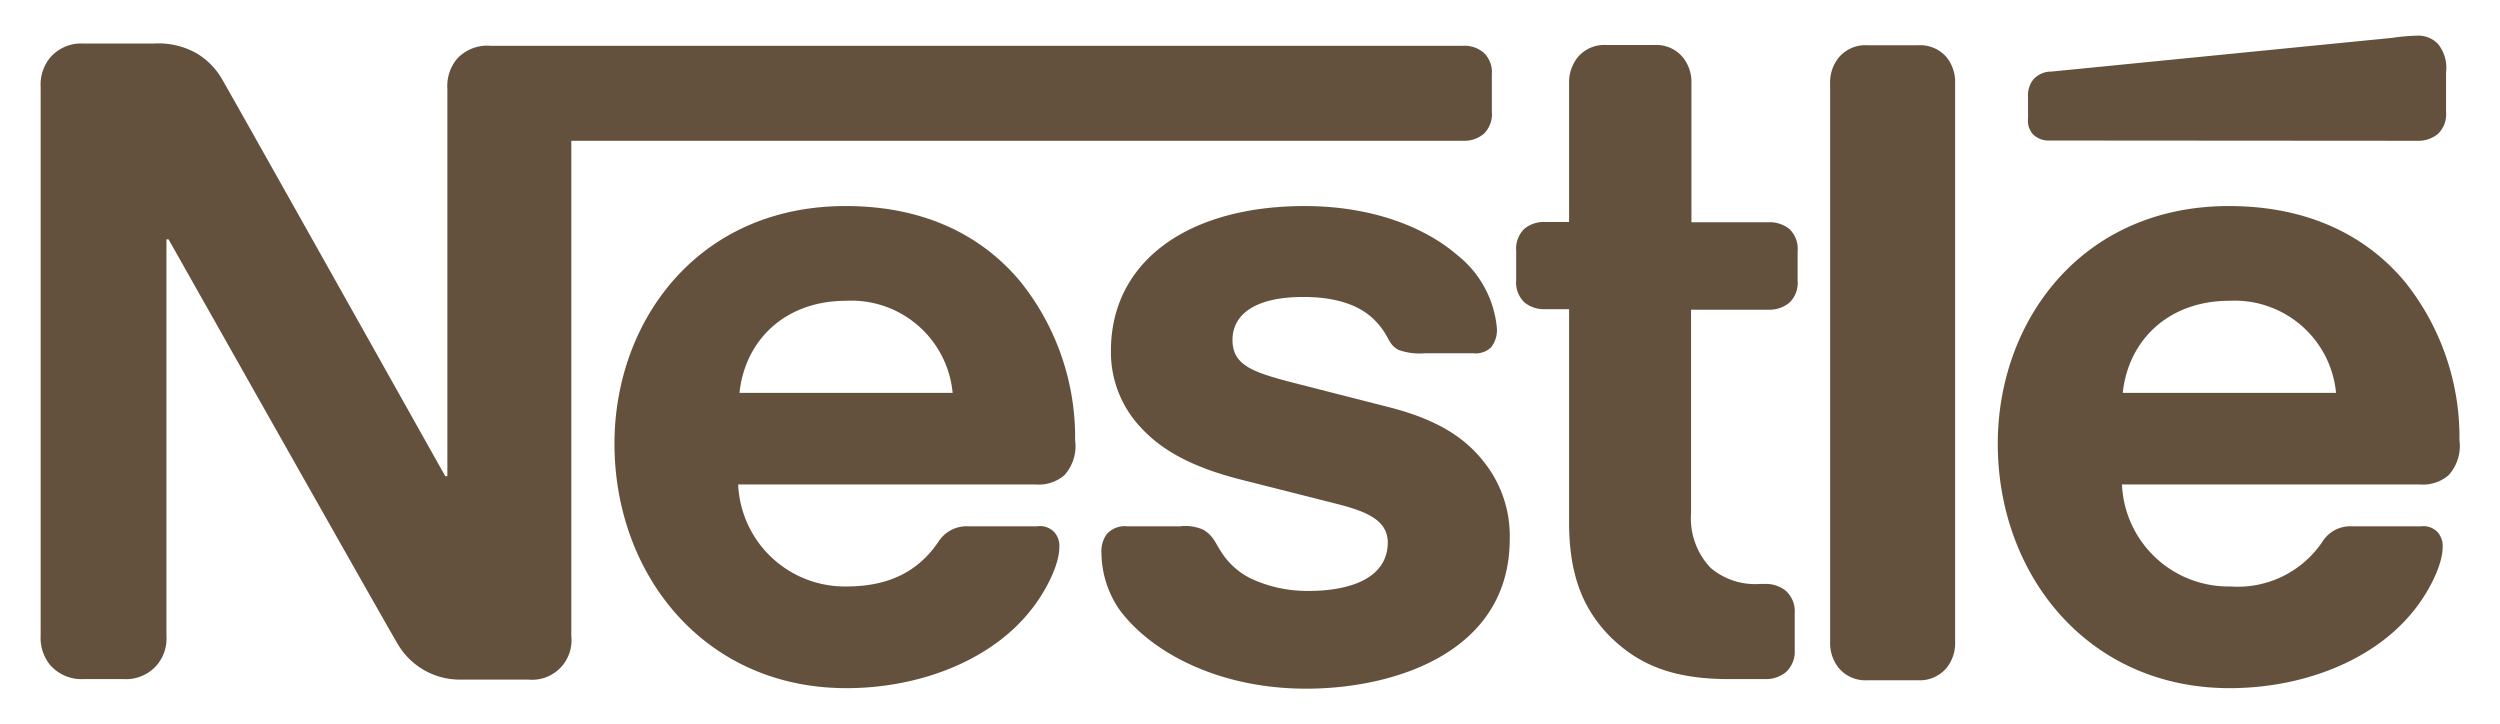
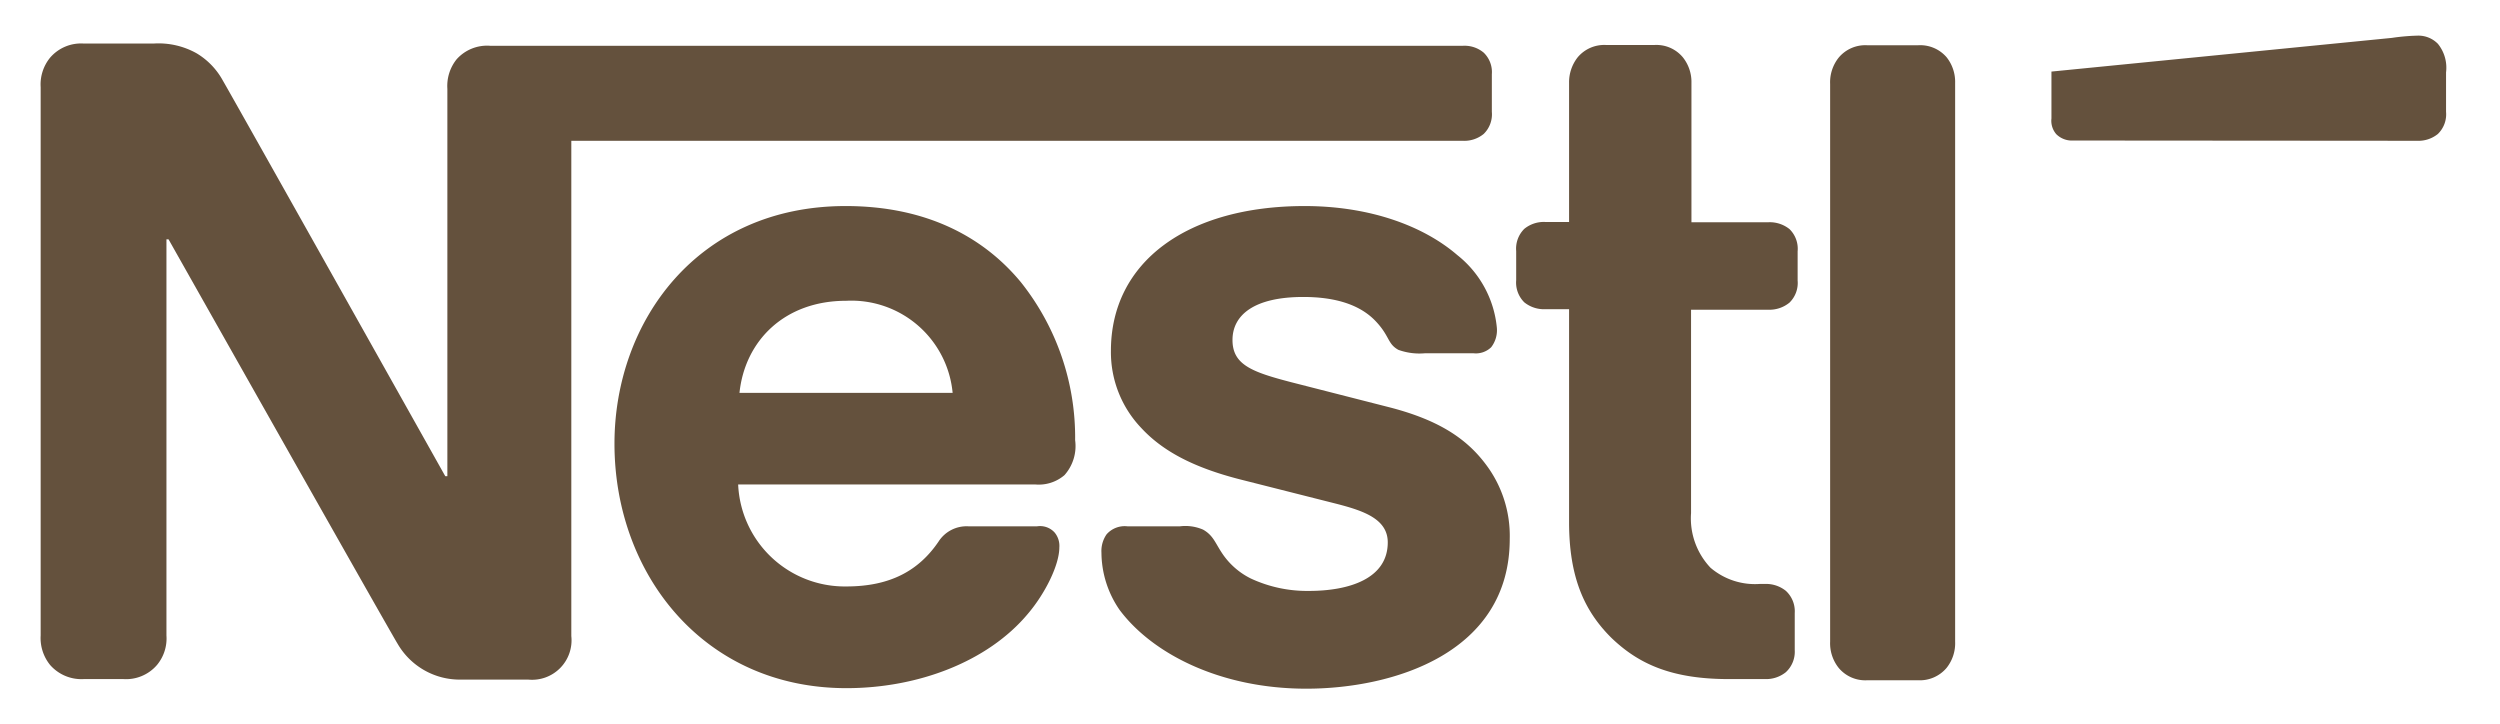
<svg xmlns="http://www.w3.org/2000/svg" id="Capa_1" data-name="Capa 1" viewBox="0 0 190 55">
  <defs>
    <style>.cls-1{fill:#64513d;}.cls-2{fill:none;}</style>
  </defs>
-   <path class="cls-1" d="M183.7,10.7a2.35,2.35,0,0,0,1.58-.52,2.08,2.08,0,0,0,.62-1.68v-3a2.88,2.88,0,0,0-.62-2.17,2.07,2.07,0,0,0-1.58-.62,15.56,15.56,0,0,0-1.92.17L155.91,5.44a1.82,1.82,0,0,0-1.36.58,1.91,1.91,0,0,0-.42,1.33V9a1.56,1.56,0,0,0,.36,1.19,1.68,1.68,0,0,0,1.29.49Z" />
+   <path class="cls-1" d="M183.7,10.7a2.35,2.35,0,0,0,1.58-.52,2.08,2.08,0,0,0,.62-1.68v-3a2.88,2.88,0,0,0-.62-2.17,2.07,2.07,0,0,0-1.58-.62,15.56,15.56,0,0,0-1.92.17L155.91,5.44V9a1.56,1.56,0,0,0,.36,1.19,1.68,1.68,0,0,0,1.29.49Z" />
  <path class="cls-1" d="M145.77,3.44h-3.86a2.63,2.63,0,0,0-2.17.94,3,3,0,0,0-.65,2V48.76a3,3,0,0,0,.65,2,2.63,2.63,0,0,0,2.17.94h3.86a2.66,2.66,0,0,0,2.17-.94,3,3,0,0,0,.65-2V6.3a3,3,0,0,0-.65-1.95A2.64,2.64,0,0,0,145.77,3.44Z" />
  <path class="cls-1" d="M112.76,10.18a2.08,2.08,0,0,0,.62-1.68V5.64A2.05,2.05,0,0,0,112.76,4a2.26,2.26,0,0,0-1.58-.52H37.26A3.1,3.1,0,0,0,34.7,4.51,3.24,3.24,0,0,0,34,6.75V36.19h-.16S17.72,7.46,16.94,6.13a5.47,5.47,0,0,0-2-2.08,5.91,5.91,0,0,0-3.27-.74H6.37A3.1,3.1,0,0,0,3.81,4.38a3.22,3.22,0,0,0-.72,2.24V48.3a3.25,3.25,0,0,0,.72,2.24,3.16,3.16,0,0,0,2.56,1.07h3a3.1,3.1,0,0,0,2.56-1.07,3.15,3.15,0,0,0,.72-2.24V18.19h.16S29.54,47.83,30.22,48.93A5.46,5.46,0,0,0,35,51.65h5.15a3,3,0,0,0,3.27-3.31V10.7h67.73A2.33,2.33,0,0,0,112.76,10.18Z" />
  <path class="cls-1" d="M64.27,15.66C53,15.66,46.7,24.45,46.7,33.72c0,9.89,6.77,18.58,17.63,18.58,5.42,0,10.73-2,13.78-5.64,1.33-1.56,2.4-3.73,2.4-5.06a1.59,1.59,0,0,0-.36-1.13A1.49,1.49,0,0,0,78.82,40H73.6a2.53,2.53,0,0,0-2.27,1.16c-1.52,2.24-3.72,3.41-7,3.41a8.11,8.11,0,0,1-8.23-7.75H78.69a3,3,0,0,0,2.21-.71,3.32,3.32,0,0,0,.81-2.66,18.93,18.93,0,0,0-4.12-12C74.74,18,70.39,15.66,64.27,15.66ZM56.2,29.86c.42-4,3.46-7,8.1-7a7.73,7.73,0,0,1,8.1,7Z" />
-   <path class="cls-1" d="M169.4,15.66c-11.25,0-17.57,8.79-17.57,18.06,0,9.89,6.77,18.58,17.63,18.58,5.42,0,10.73-2,13.78-5.64,1.33-1.56,2.4-3.73,2.4-5.06a1.59,1.59,0,0,0-.36-1.13A1.48,1.48,0,0,0,184,40h-5.22a2.5,2.5,0,0,0-2.27,1.16,7.75,7.75,0,0,1-7,3.41,8.1,8.1,0,0,1-8.24-7.75h22.63a3,3,0,0,0,2.2-.71,3.33,3.33,0,0,0,.82-2.66,18.93,18.93,0,0,0-4.12-12C179.94,18,175.53,15.66,169.4,15.66Zm-8.07,14.2c.42-4,3.47-7,8.1-7a7.74,7.74,0,0,1,8.11,7Z" />
  <path class="cls-1" d="M105.5,30.93l-7.36-1.88c-3-.78-4.47-1.33-4.47-3.21s1.62-3.27,5.38-3.27c2.21,0,4.22.48,5.51,1.85,1.07,1.13.88,1.71,1.72,2.17a4.71,4.71,0,0,0,2,.26H112a1.67,1.67,0,0,0,1.33-.46,2.11,2.11,0,0,0,.43-1.49,8,8,0,0,0-3-5.51c-2.6-2.24-6.68-3.73-11.61-3.73-8.88,0-14.72,4.22-14.72,11a8.34,8.34,0,0,0,2.31,5.87c1.65,1.78,4,3,7.45,3.89l7.43,1.88c2,.52,3.85,1.14,3.85,2.92,0,2.75-2.91,3.69-6,3.69a10.13,10.13,0,0,1-4.4-.94,5.61,5.61,0,0,1-2.24-2c-.49-.75-.65-1.3-1.4-1.72A3.38,3.38,0,0,0,89.68,40h-4a1.83,1.83,0,0,0-1.58.61,2.22,2.22,0,0,0-.39,1.4,7.72,7.72,0,0,0,1.37,4.33c2.46,3.31,7.62,6,14.2,6s15.46-2.69,15.46-11.38a9,9,0,0,0-1.85-5.71C111.37,33.24,109.2,31.87,105.5,30.93Z" />
  <path class="cls-1" d="M134.42,16.89h-5.87V6.3a3,3,0,0,0-.65-1.94,2.61,2.61,0,0,0-2.17-.94h-3.66a2.63,2.63,0,0,0-2.17.94,3.07,3.07,0,0,0-.65,1.94V16.87h-1.82a2.34,2.34,0,0,0-1.58.52,2.12,2.12,0,0,0-.62,1.69V21.3a2.11,2.11,0,0,0,.62,1.68,2.39,2.39,0,0,0,1.58.52h1.82V39.68c0,4.15,1.13,6.74,3.24,8.82,2,1.91,4.47,3.11,8.88,3.11h2.76a2.4,2.4,0,0,0,1.59-.52,2.11,2.11,0,0,0,.68-1.68V46.59a2.11,2.11,0,0,0-.68-1.69,2.4,2.4,0,0,0-1.59-.52h-.39A5.21,5.21,0,0,1,130,43.15,5.46,5.46,0,0,1,128.52,39V23.54h5.9A2.4,2.4,0,0,0,136,23a2.09,2.09,0,0,0,.62-1.68V19.1a2.09,2.09,0,0,0-.62-1.69A2.4,2.4,0,0,0,134.42,16.89Z" />
  <rect class="cls-2" width="190" height="55" />
</svg>